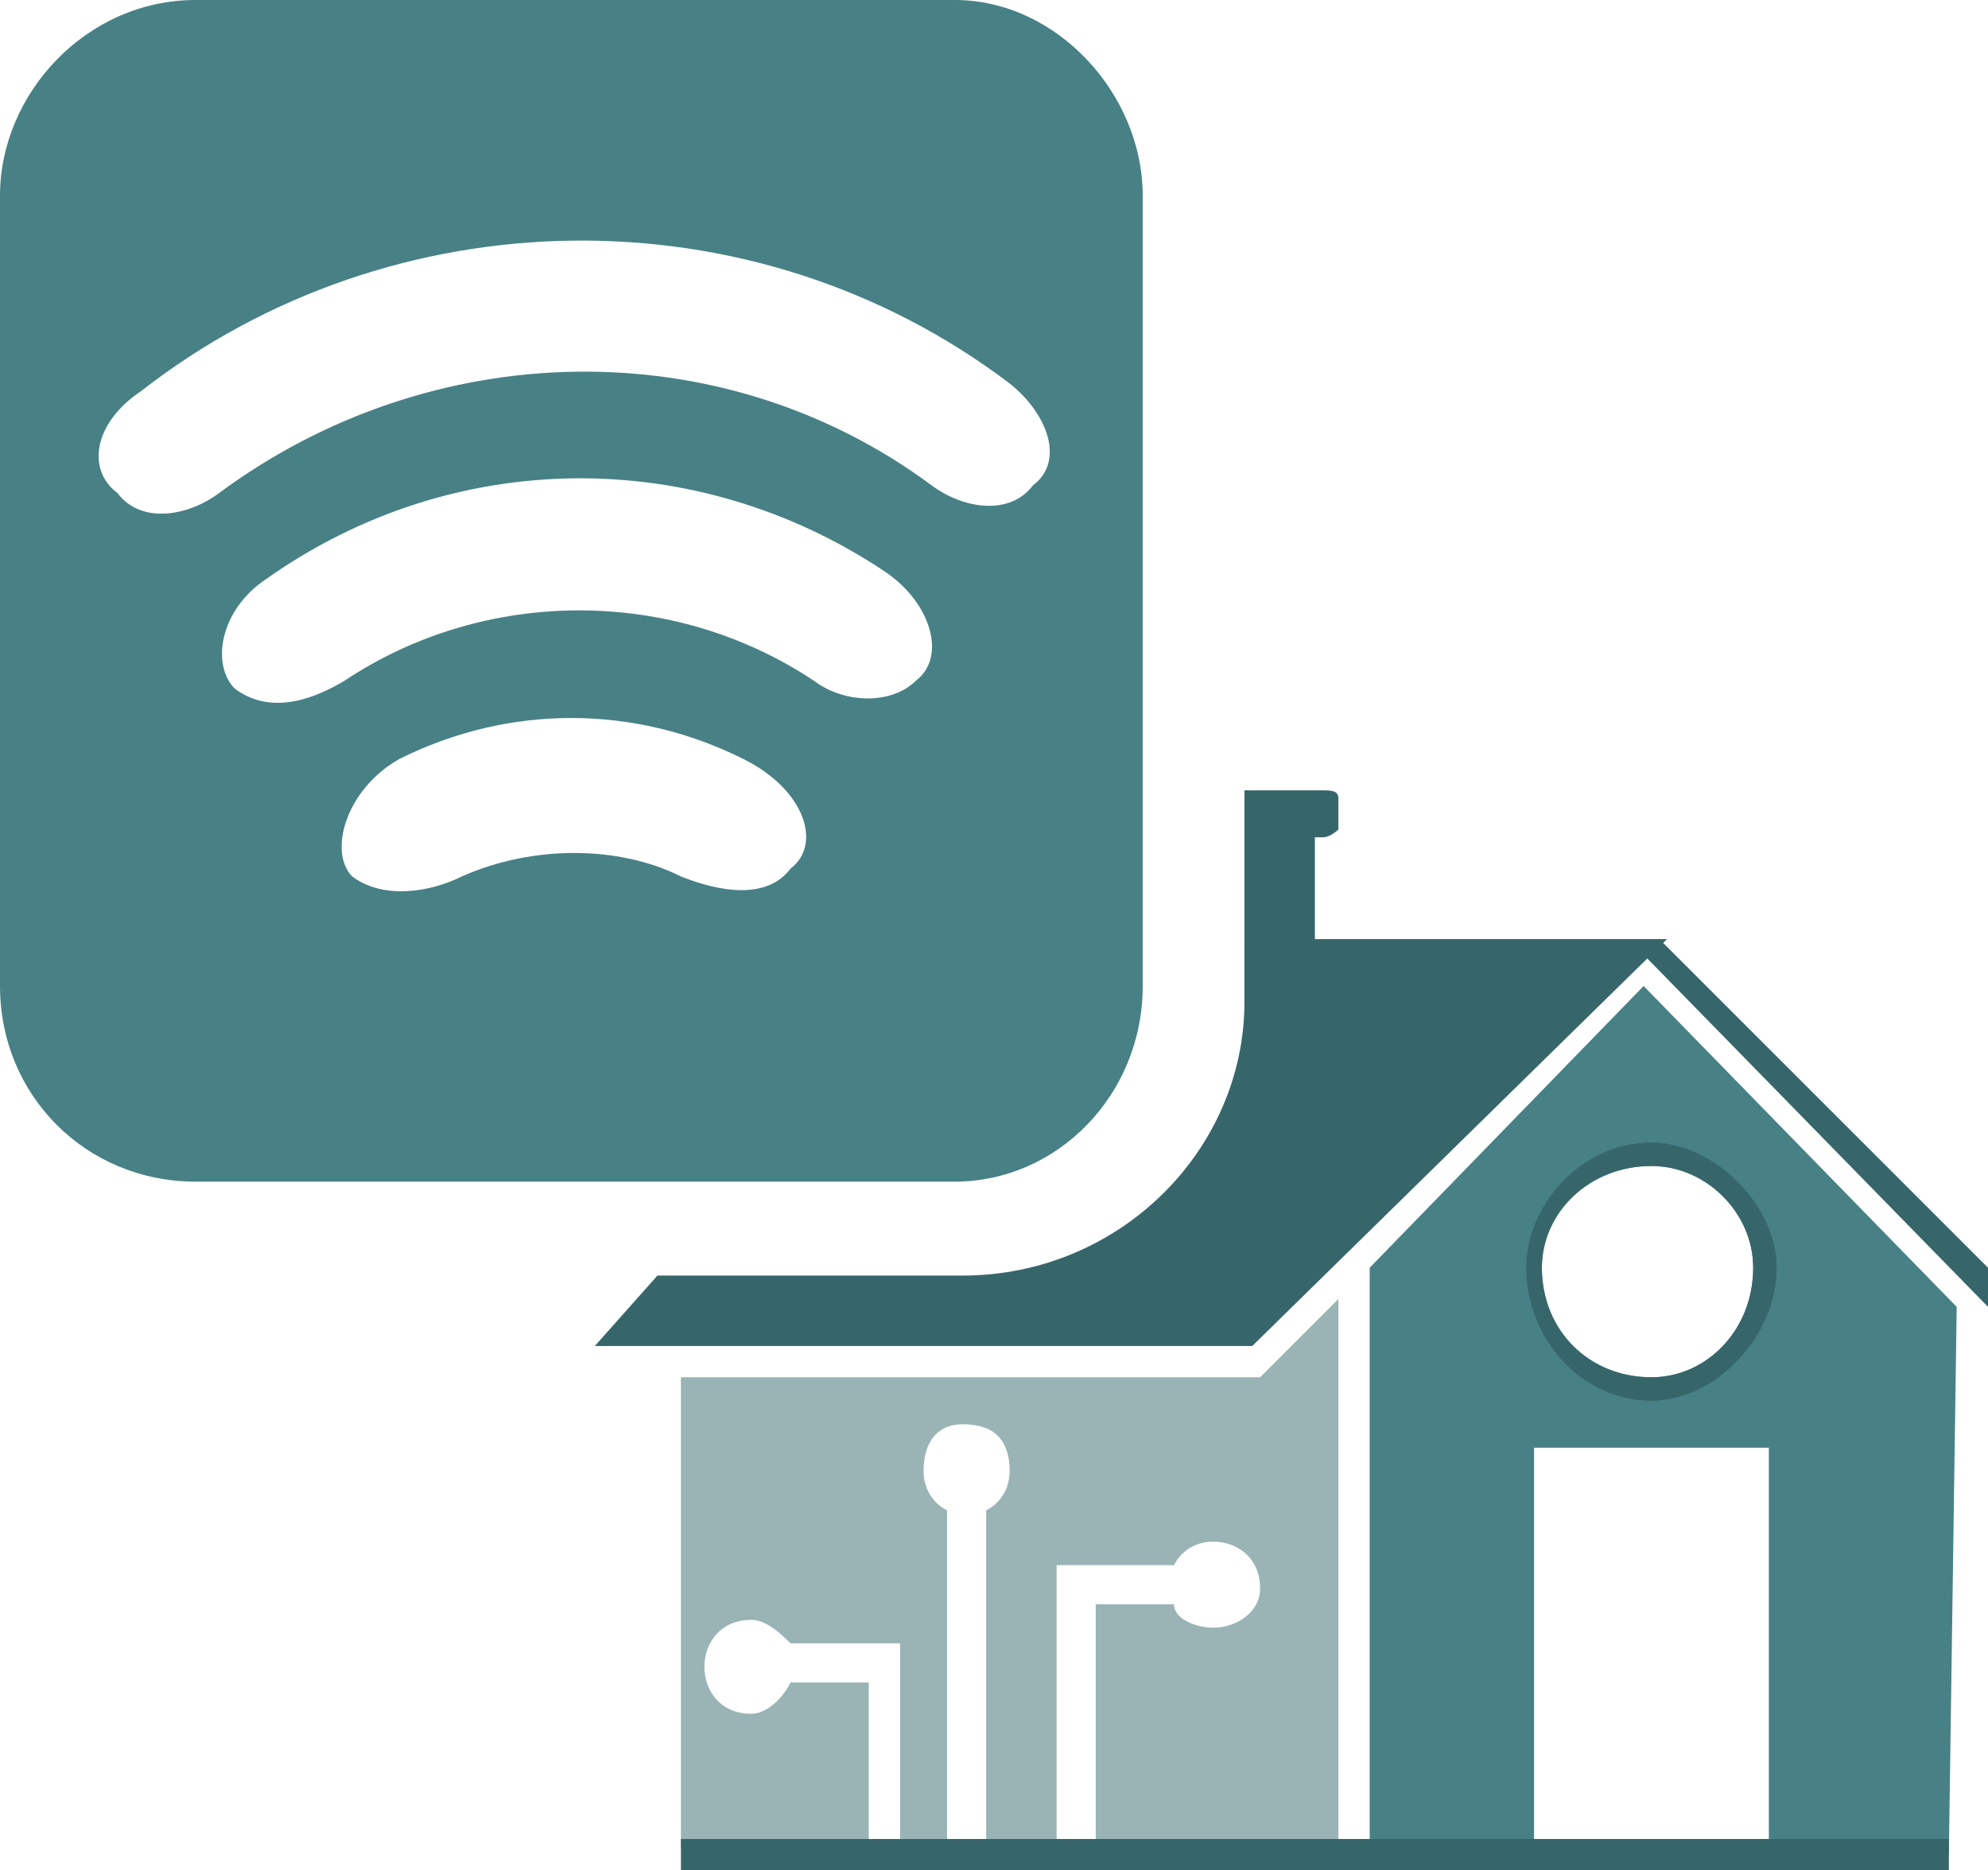
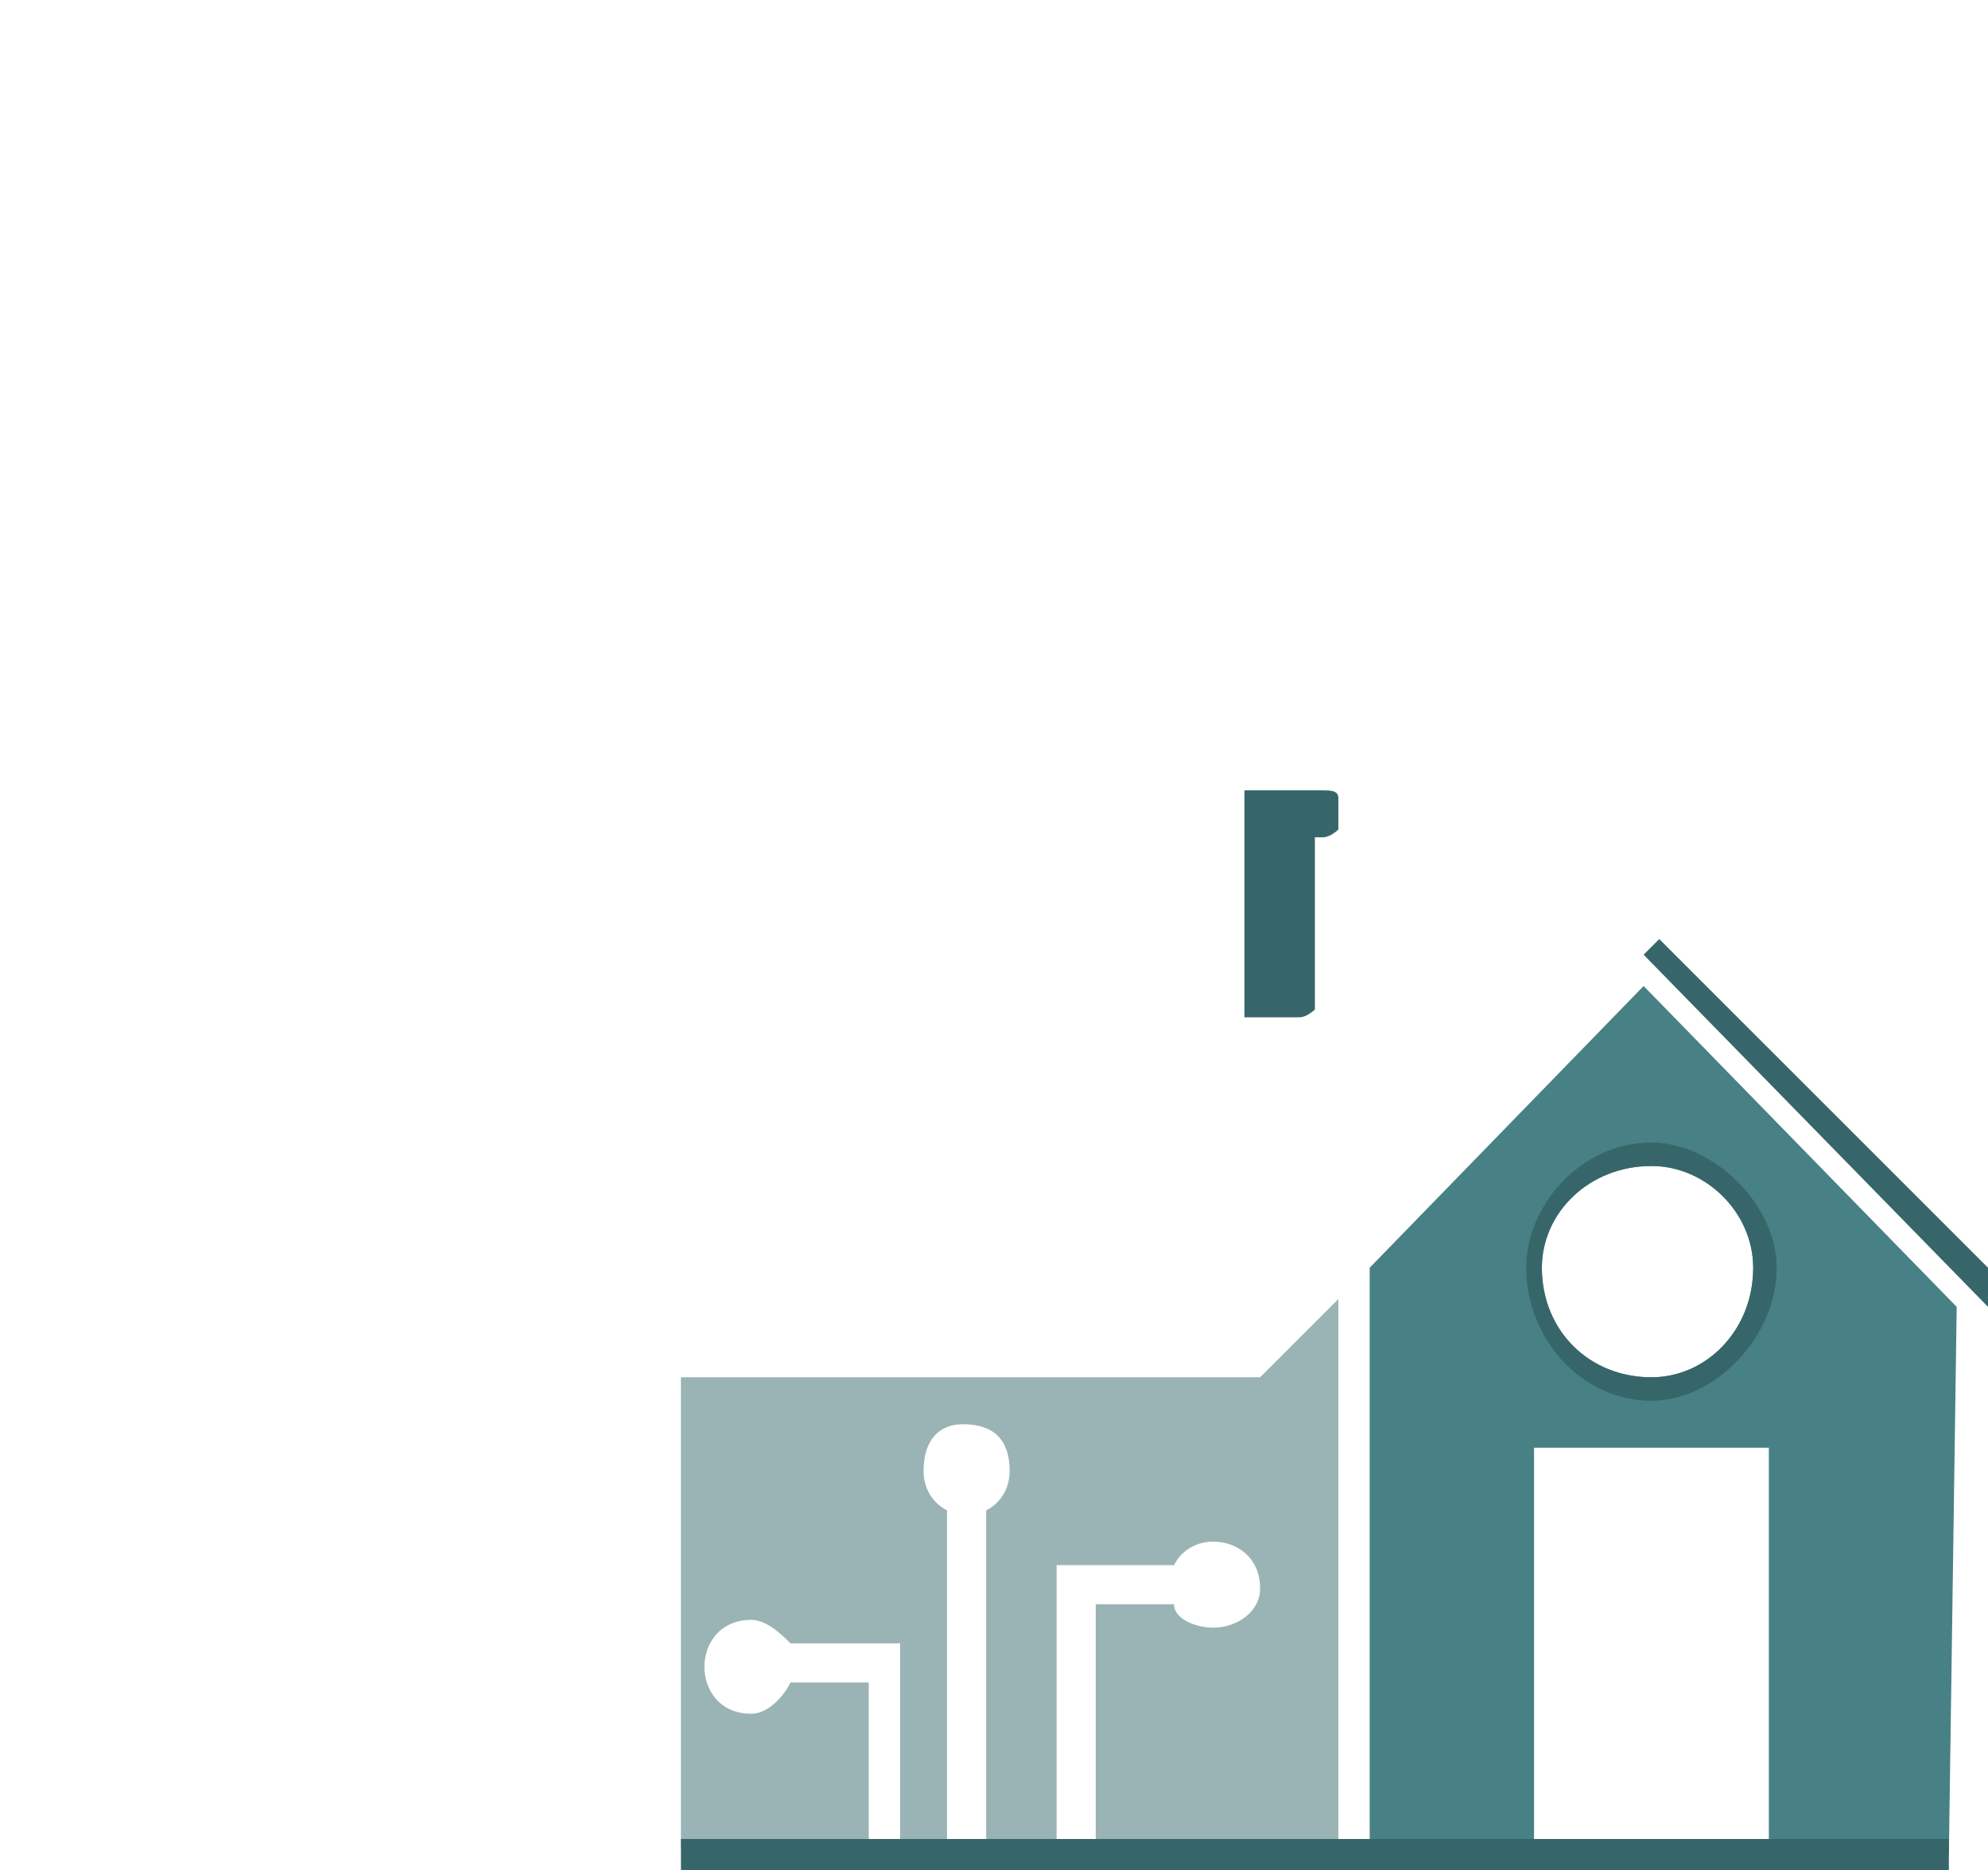
<svg xmlns="http://www.w3.org/2000/svg" width="254" height="239" viewBox="0 0 254 239" fill="none">
-   <path fill-rule="evenodd" clip-rule="evenodd" d="M25 0H122C135 0 146 12 146 25V126C146 140 135 151 122 151H25C11 151 0 140 0 126V25C0 12 11 0 25 0ZM119 62C92 42 55 43 28 63C24 66 18 67 15 63C11 60 12 54 18 50C50 25 96 24 129 49C134 53 136 59 132 62C129 66 123 65 119 62ZM104 87C86 75 62 75 44 87C39 90 34 91 30 88C27 85 28 78 34 74C58 57 89 57 113 73C119 77 121 84 117 87C114 90 108 90 104 87ZM87 112C79 108 68 108 59 112C55 114 49 115 45 112C42 109 44 101 51 97C65 90 81 90 95 97C103 101 105 108 101 111C98 115 92 114 87 112Z" fill="#478185" />
  <path fill-rule="evenodd" clip-rule="evenodd" d="M168 107V129C168 129 167 130 166 130H159C159 129 159 128 159 128V101H169C170 101 171 101 171 102V106C171 106 170 107 169 107H168Z" fill="#37666A" />
-   <path fill-rule="evenodd" clip-rule="evenodd" d="M160 172H76L84 163H123C143 163 159 147 159 128V120H213L160 172Z" fill="#37666A" />
  <path fill-rule="evenodd" clip-rule="evenodd" d="M249 237L250 167L210 126L175 162V237H196V236V185H226V236V237H249ZM211 149C218 149 224 155 224 162C224 170 218 176 211 176C203 176 197 170 197 162C197 155 203 149 211 149Z" fill="#478185" />
  <path fill-rule="evenodd" clip-rule="evenodd" d="M87 176V236H171V166L161 176H87ZM135 235V200H150C151 198 153 197 155 197C158 197 161 199 161 203C161 206 158 208 155 208C153 208 150 207 150 205H140V235H135ZM96 207C98 207 100 209 101 210H115V235H111V215H101C100 217 98 219 96 219C92 219 90 216 90 213C90 210 92 207 96 207ZM123 182C127 182 129 184 129 188C129 190 128 192 126 193V235H121V193C119 192 118 190 118 188C118 184 120 182 123 182Z" fill="#9AB4B6" />
-   <path fill-rule="evenodd" clip-rule="evenodd" d="M211 146C219 146 227 154 227 162C227 171 219 179 211 179C202 179 195 171 195 162C195 154 202 146 211 146ZM211 149C218 149 224 155 224 162C224 170 218 176 211 176C203 176 197 170 197 162C197 155 203 149 211 149Z" fill="#37666A" />
+   <path fill-rule="evenodd" clip-rule="evenodd" d="M211 146C219 146 227 154 227 162C227 171 219 179 211 179C202 179 195 171 195 162C195 154 202 146 211 146M211 149C218 149 224 155 224 162C224 170 218 176 211 176C203 176 197 170 197 162C197 155 203 149 211 149Z" fill="#37666A" />
  <path fill-rule="evenodd" clip-rule="evenodd" d="M212 120L210 122L254 167V162L212 120Z" fill="#37666A" />
  <path d="M87 235H249V239H87V235Z" fill="#37666A" />
</svg>